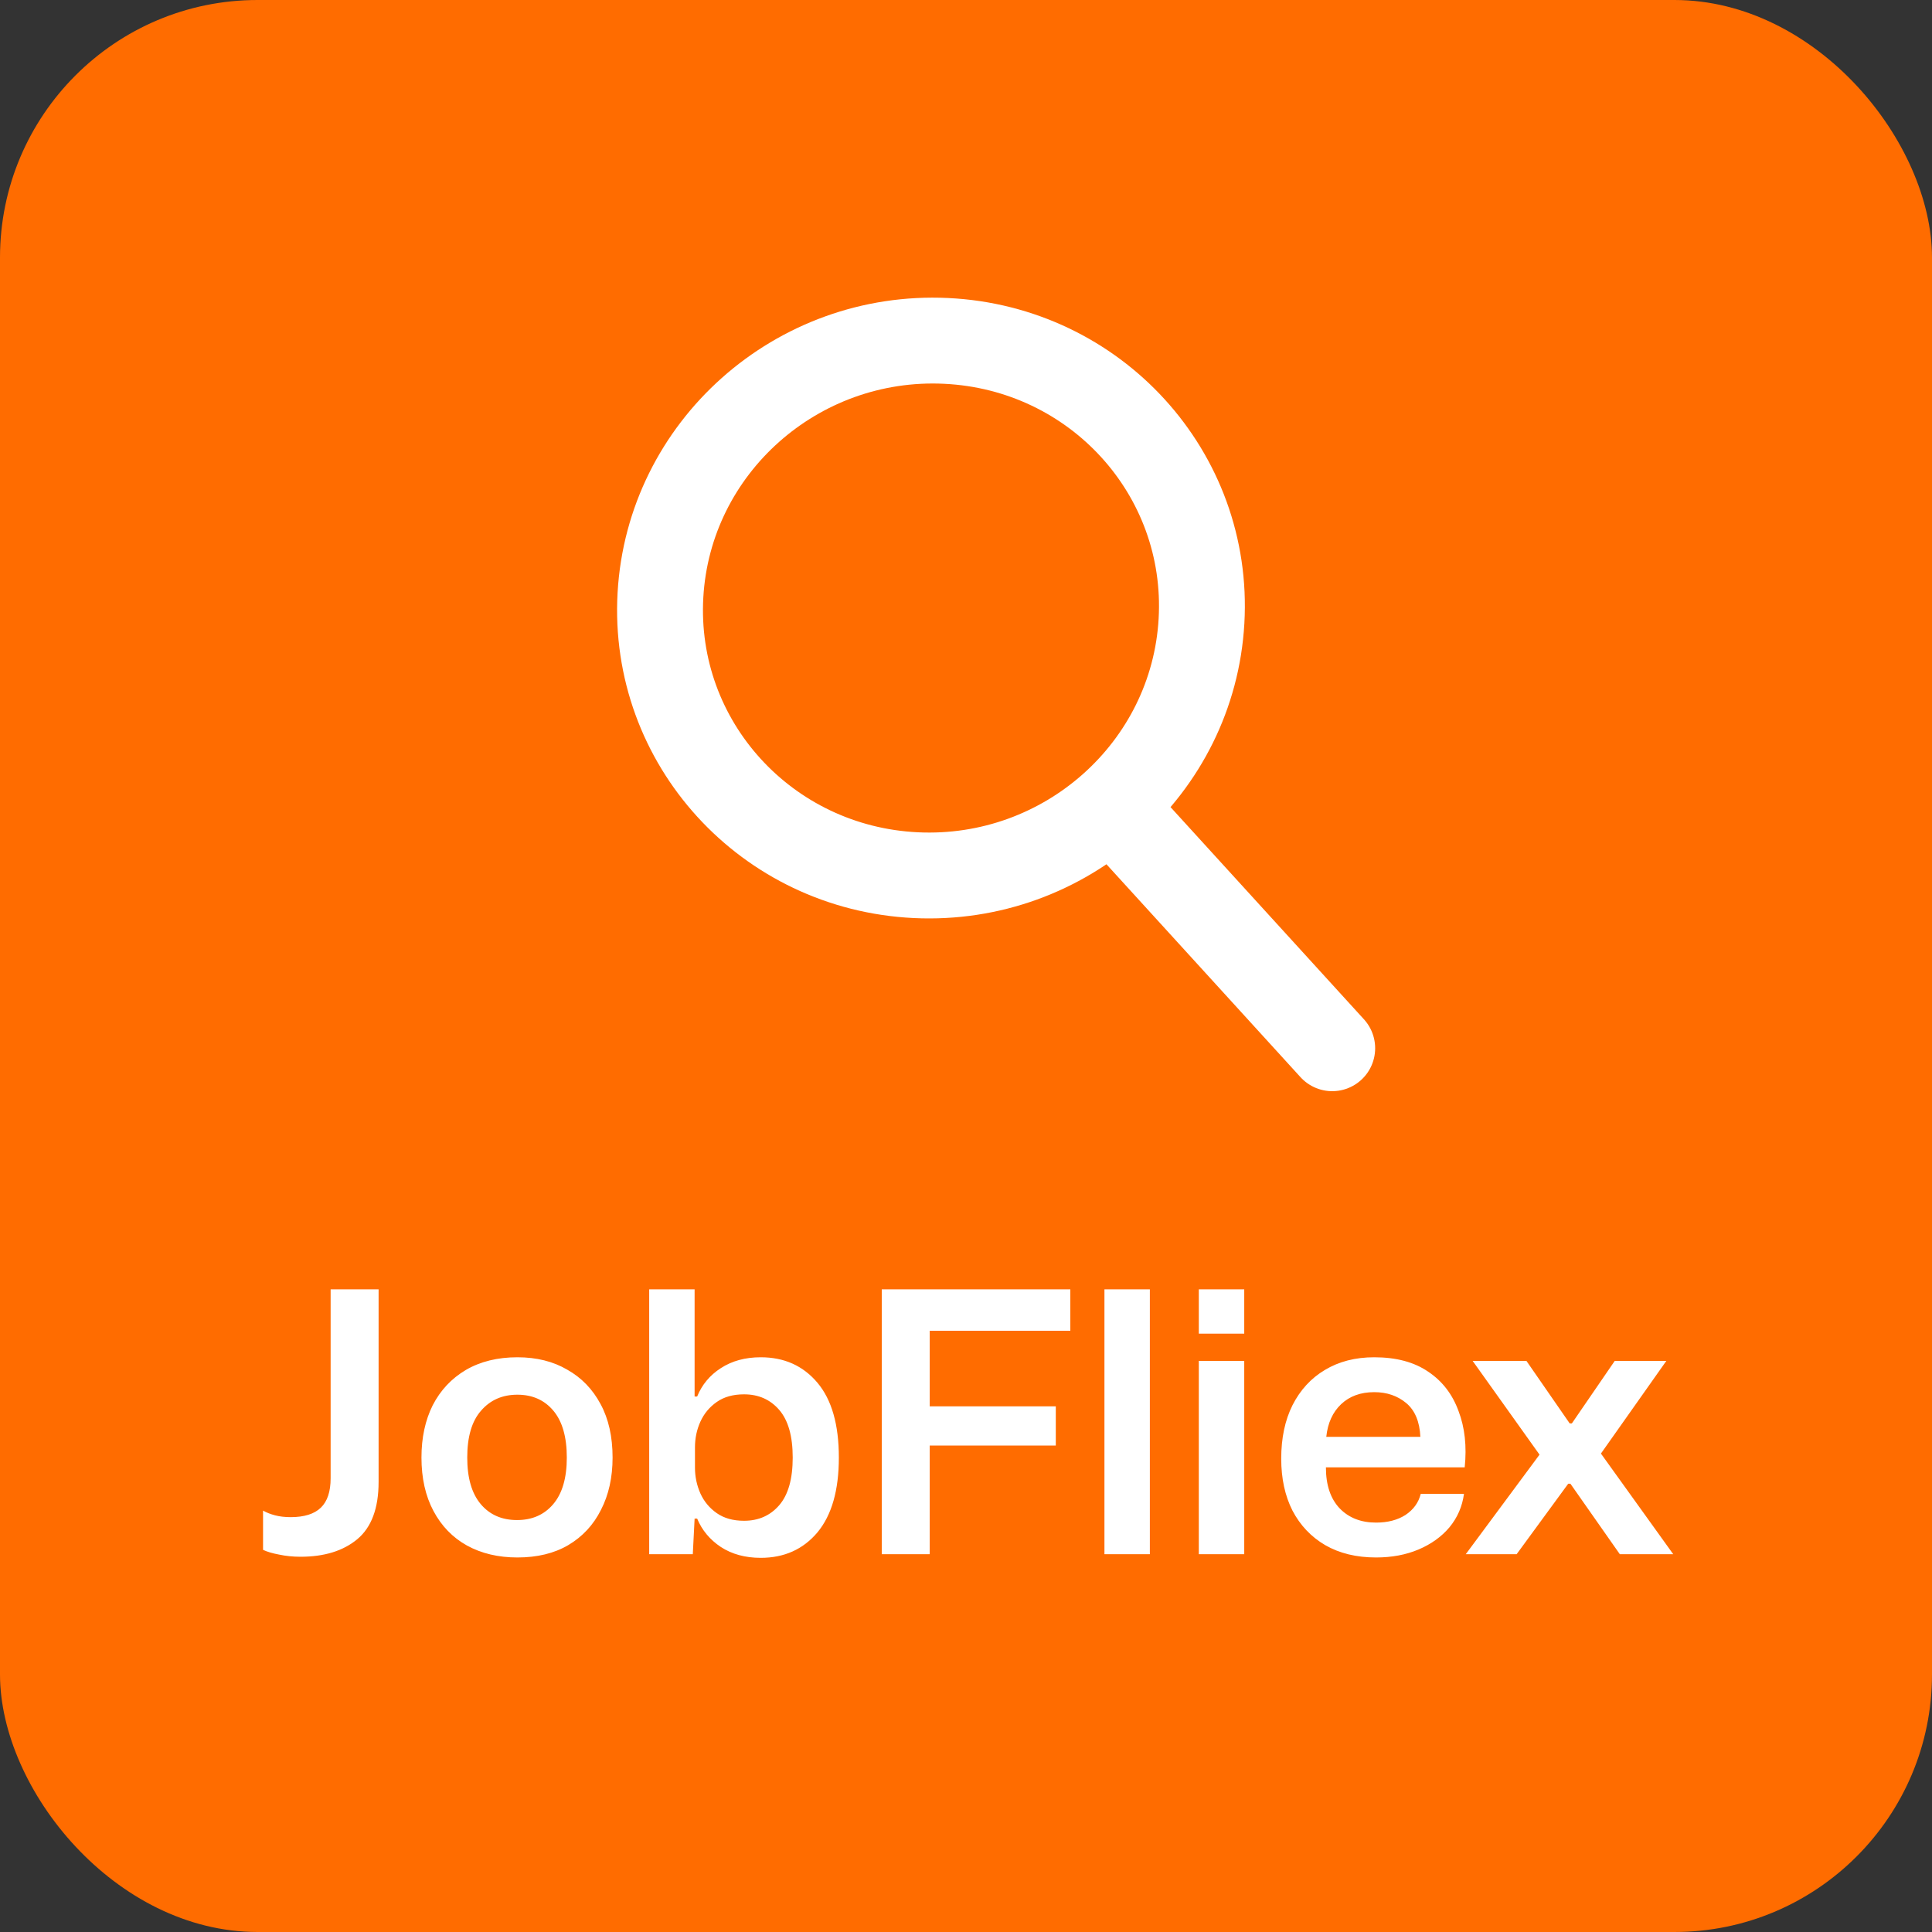
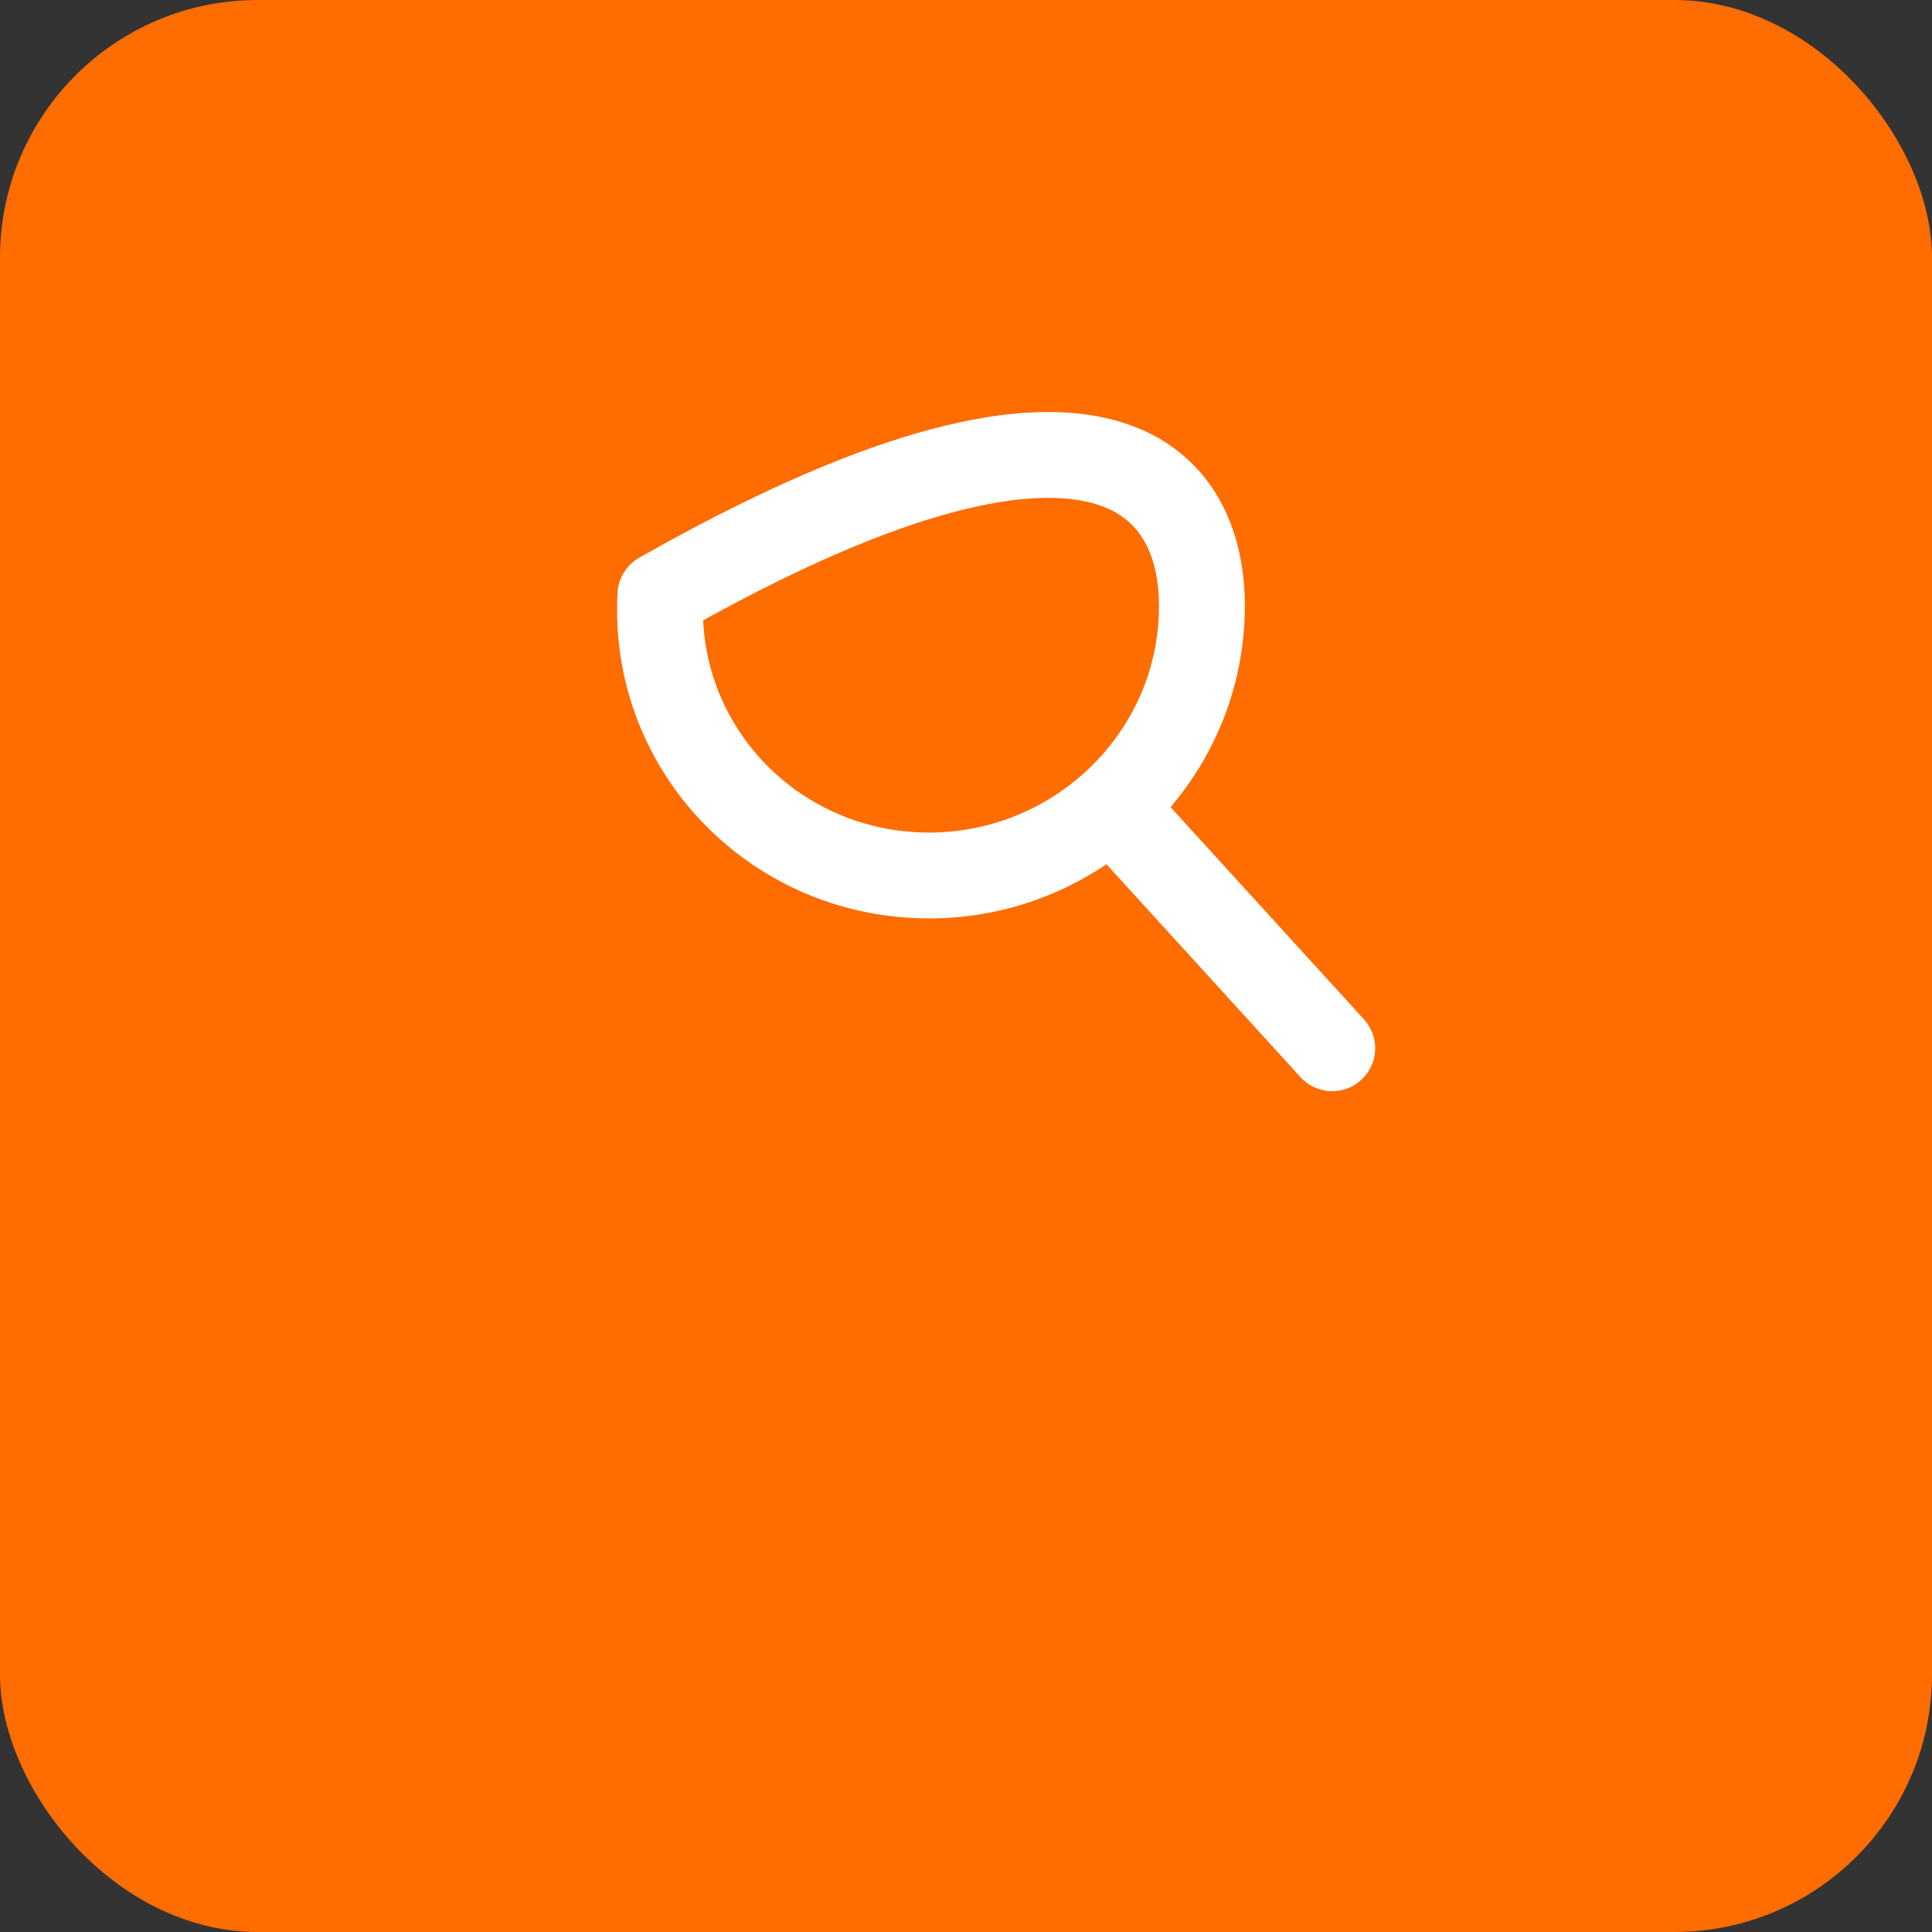
<svg xmlns="http://www.w3.org/2000/svg" width="180" height="180" viewBox="0 0 180 180" fill="none">
  <rect x="0" y="0" width="180" height="180" fill="#333333" stroke="none" />
  <rect width="180" height="180" rx="24" fill="#FF6C00" />
-   <path d="M124.12 97.662L103.73 75.291M111.941 57.86C111.16 71.605 99.242 82.206 85.322 81.538C71.403 80.87 60.752 69.185 61.533 55.439C62.315 41.694 74.233 31.092 88.152 31.761C102.072 32.429 112.723 44.114 111.941 57.86Z" stroke="white" stroke-width="8" stroke-linecap="round" stroke-linejoin="round" />
-   <path d="M27.994 145.039C27.295 145.039 26.629 144.971 25.997 144.836C25.388 144.723 24.891 144.576 24.508 144.396V140.74C24.824 140.92 25.196 141.067 25.625 141.18C26.054 141.292 26.539 141.349 27.081 141.349C28.344 141.349 29.281 141.055 29.89 140.469C30.5 139.882 30.804 138.968 30.804 137.727V120.124H35.273V138.065C35.273 140.525 34.607 142.308 33.275 143.414C31.966 144.497 30.206 145.039 27.994 145.039ZM48.204 145.106C46.421 145.106 44.853 144.734 43.498 143.989C42.167 143.245 41.129 142.173 40.384 140.773C39.639 139.374 39.267 137.715 39.267 135.797C39.267 133.947 39.617 132.322 40.316 130.922C41.039 129.523 42.065 128.429 43.397 127.639C44.751 126.849 46.353 126.454 48.204 126.454C49.987 126.454 51.533 126.838 52.842 127.605C54.173 128.35 55.211 129.422 55.956 130.821C56.701 132.198 57.073 133.856 57.073 135.797C57.073 137.648 56.712 139.273 55.99 140.672C55.29 142.071 54.275 143.166 52.943 143.955C51.634 144.723 50.054 145.106 48.204 145.106ZM48.17 141.62C49.569 141.62 50.686 141.134 51.521 140.164C52.379 139.171 52.808 137.715 52.808 135.797C52.808 133.879 52.39 132.423 51.555 131.43C50.72 130.437 49.603 129.941 48.204 129.941C46.805 129.941 45.676 130.437 44.819 131.43C43.961 132.401 43.532 133.856 43.532 135.797C43.532 137.693 43.95 139.137 44.785 140.13C45.62 141.123 46.748 141.62 48.17 141.62ZM70.876 145.14C69.432 145.14 68.191 144.802 67.153 144.125C66.137 143.448 65.403 142.568 64.952 141.484H64.715L64.546 144.802H60.484V120.124H64.715V130.11H64.952C65.403 129.004 66.137 128.124 67.153 127.47C68.191 126.793 69.432 126.454 70.876 126.454C73.065 126.454 74.826 127.244 76.157 128.824C77.489 130.403 78.154 132.728 78.154 135.797C78.154 138.844 77.489 141.168 76.157 142.771C74.826 144.35 73.065 145.14 70.876 145.14ZM69.319 141.687C70.673 141.687 71.768 141.202 72.603 140.232C73.438 139.261 73.855 137.783 73.855 135.797C73.855 133.811 73.438 132.333 72.603 131.363C71.768 130.392 70.673 129.907 69.319 129.907C68.303 129.907 67.457 130.144 66.78 130.618C66.103 131.092 65.595 131.701 65.257 132.446C64.918 133.191 64.749 133.992 64.749 134.849V136.745C64.749 137.58 64.918 138.381 65.257 139.148C65.595 139.893 66.103 140.503 66.78 140.976C67.457 141.45 68.303 141.687 69.319 141.687ZM82.151 144.802V120.124H99.72V123.983H86.619V131.024H98.366V134.68H86.619V144.802H82.151ZM102.898 144.802V120.124H107.129V144.802H102.898ZM111.691 124.254V120.124H115.923V124.254H111.691ZM111.691 144.802V126.793H115.923V144.802H111.691ZM128.203 145.106C126.375 145.106 124.796 144.723 123.464 143.955C122.155 143.188 121.139 142.116 120.417 140.74C119.718 139.363 119.368 137.749 119.368 135.899C119.368 133.98 119.718 132.322 120.417 130.922C121.139 129.501 122.144 128.406 123.43 127.639C124.739 126.849 126.274 126.454 128.034 126.454C130.088 126.454 131.769 126.905 133.078 127.808C134.387 128.688 135.323 129.907 135.888 131.464C136.474 132.999 136.666 134.748 136.463 136.711H123.532C123.532 138.359 123.96 139.634 124.818 140.536C125.676 141.417 126.804 141.857 128.203 141.857C129.287 141.857 130.201 141.62 130.945 141.146C131.69 140.649 132.164 139.995 132.367 139.182H136.395C136.237 140.356 135.786 141.394 135.041 142.297C134.297 143.177 133.337 143.865 132.164 144.362C130.99 144.858 129.67 145.106 128.203 145.106ZM128.034 129.704C126.77 129.704 125.743 130.076 124.953 130.821C124.164 131.566 123.701 132.581 123.566 133.868H132.333C132.266 132.446 131.825 131.396 131.013 130.719C130.201 130.042 129.208 129.704 128.034 129.704ZM136.562 144.802L143.434 135.526L137.205 126.793H142.215L146.244 132.615H146.447L150.441 126.793H155.248L149.155 135.425L155.892 144.802H150.915L146.311 138.234H146.108L141.301 144.802H136.562Z" fill="white" />
+   <path d="M124.12 97.662L103.73 75.291M111.941 57.86C111.16 71.605 99.242 82.206 85.322 81.538C71.403 80.87 60.752 69.185 61.533 55.439C102.072 32.429 112.723 44.114 111.941 57.86Z" stroke="white" stroke-width="8" stroke-linecap="round" stroke-linejoin="round" />
</svg>